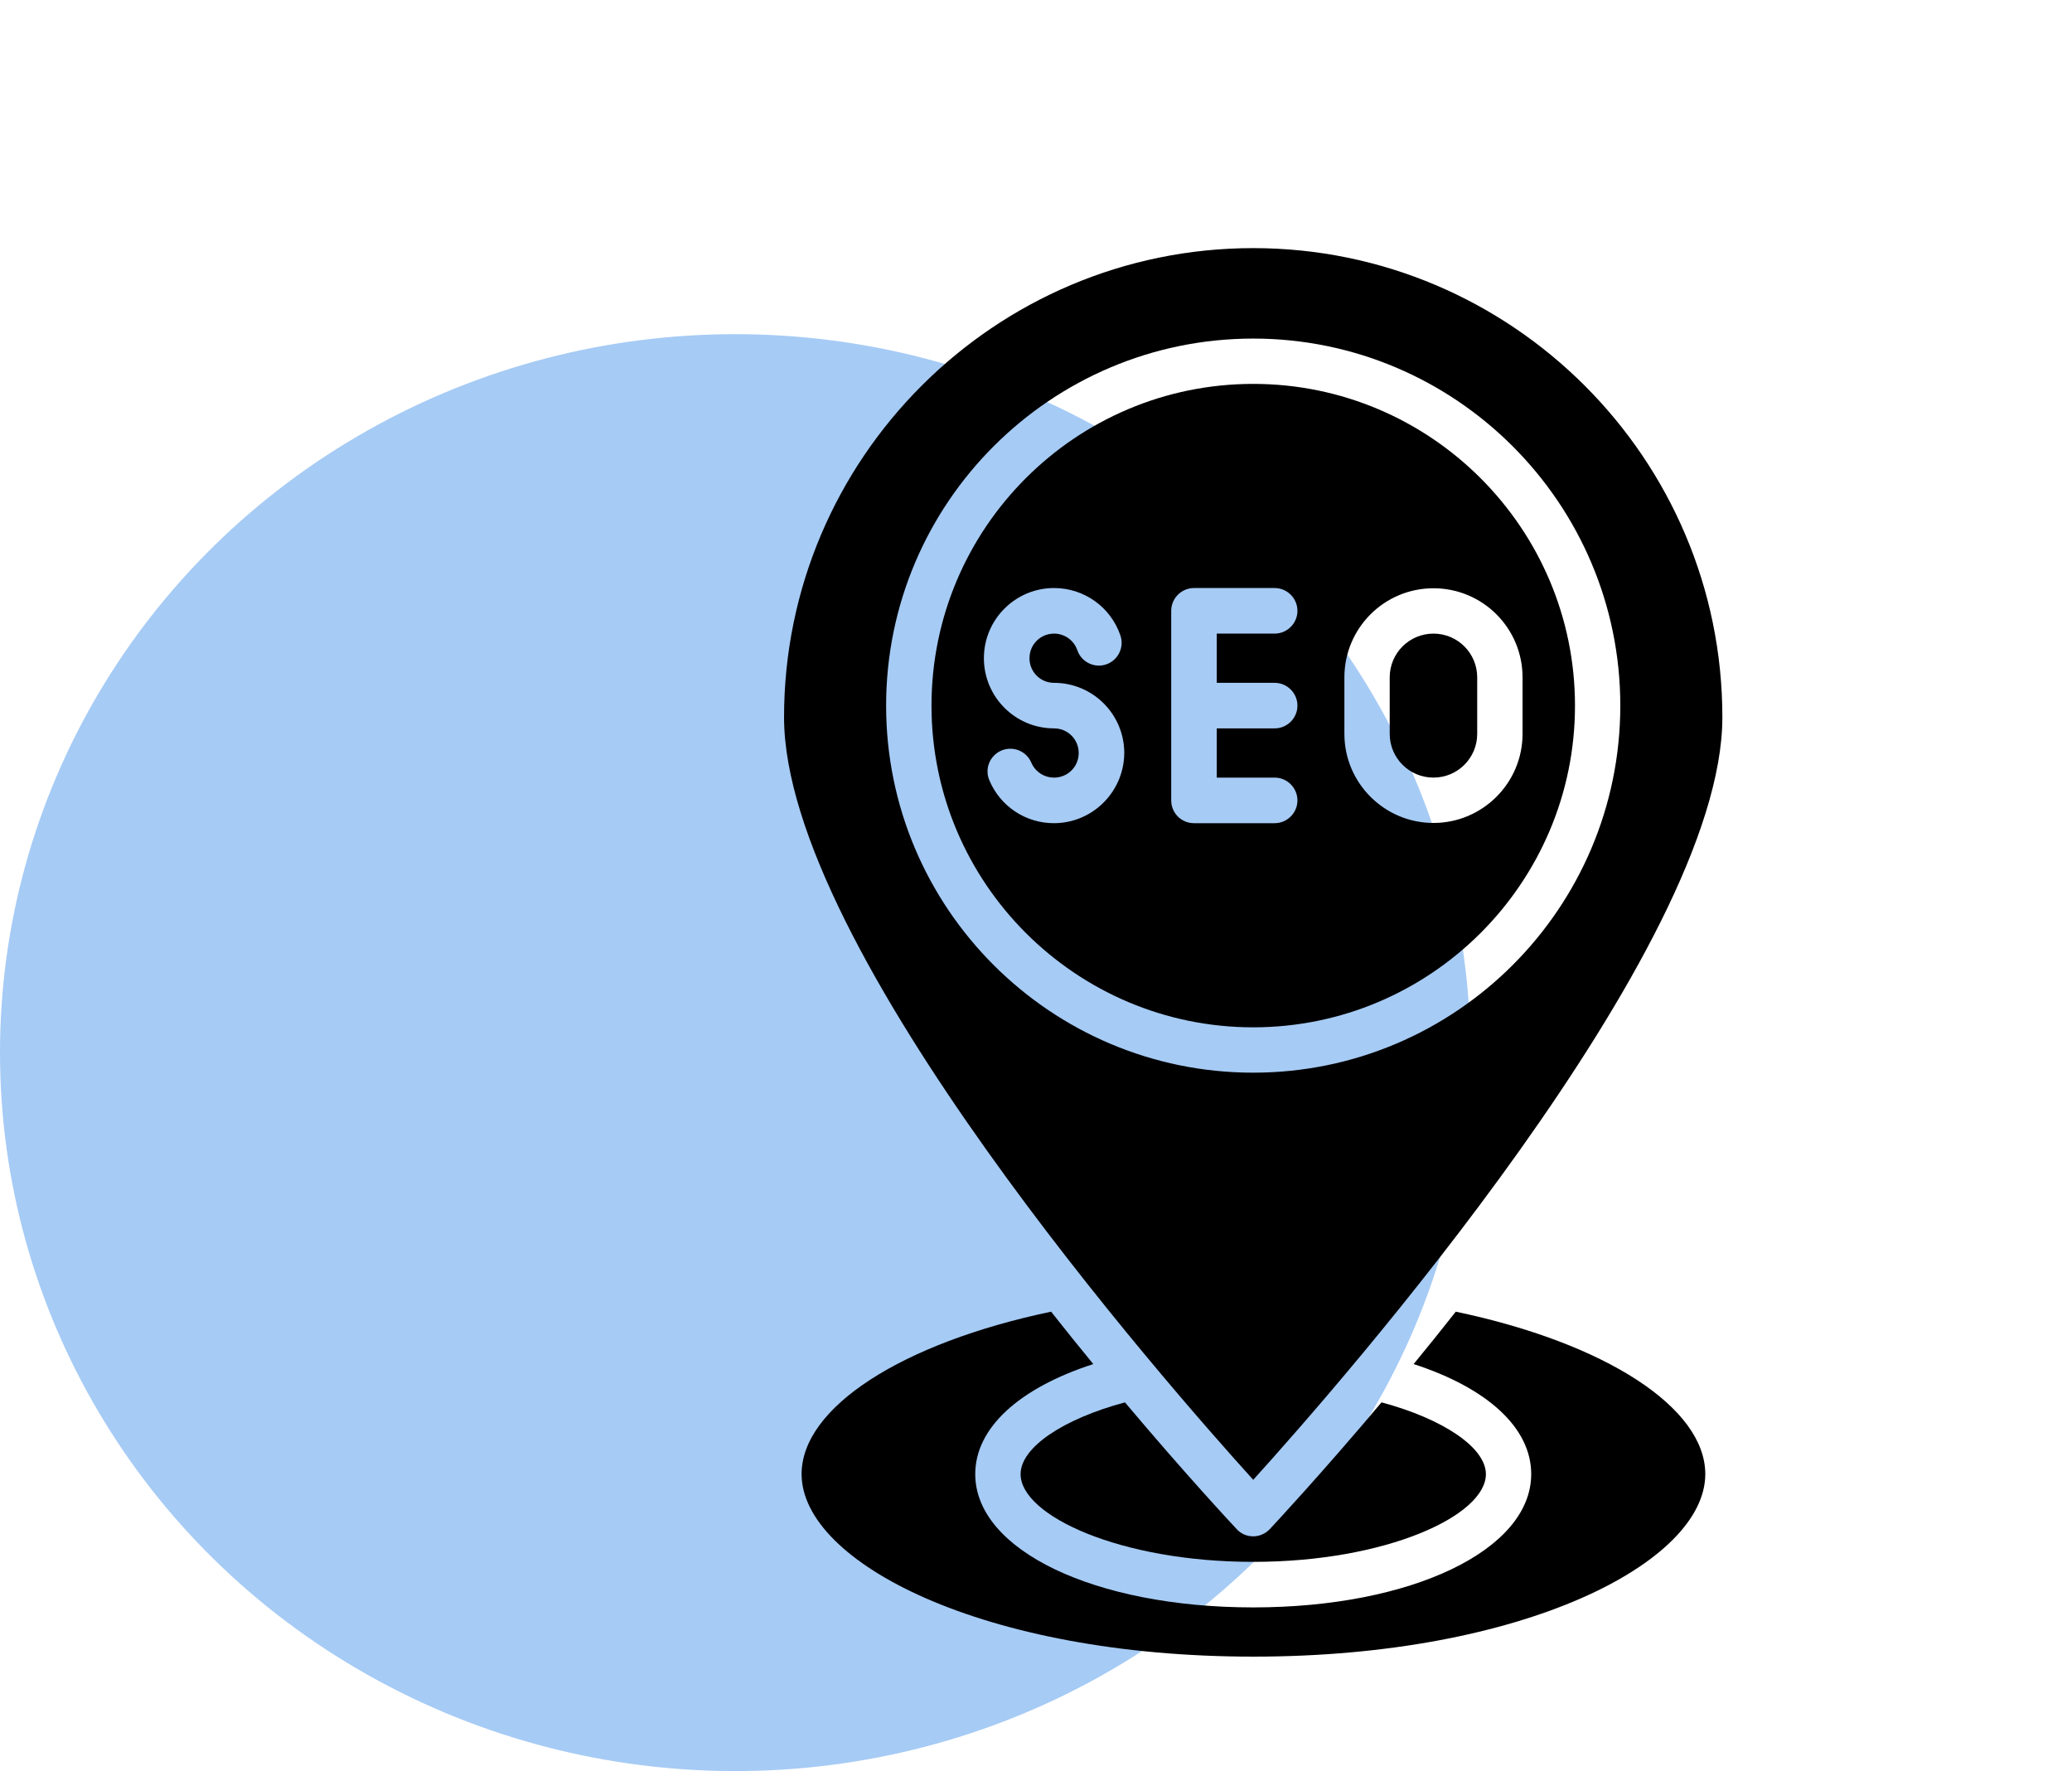
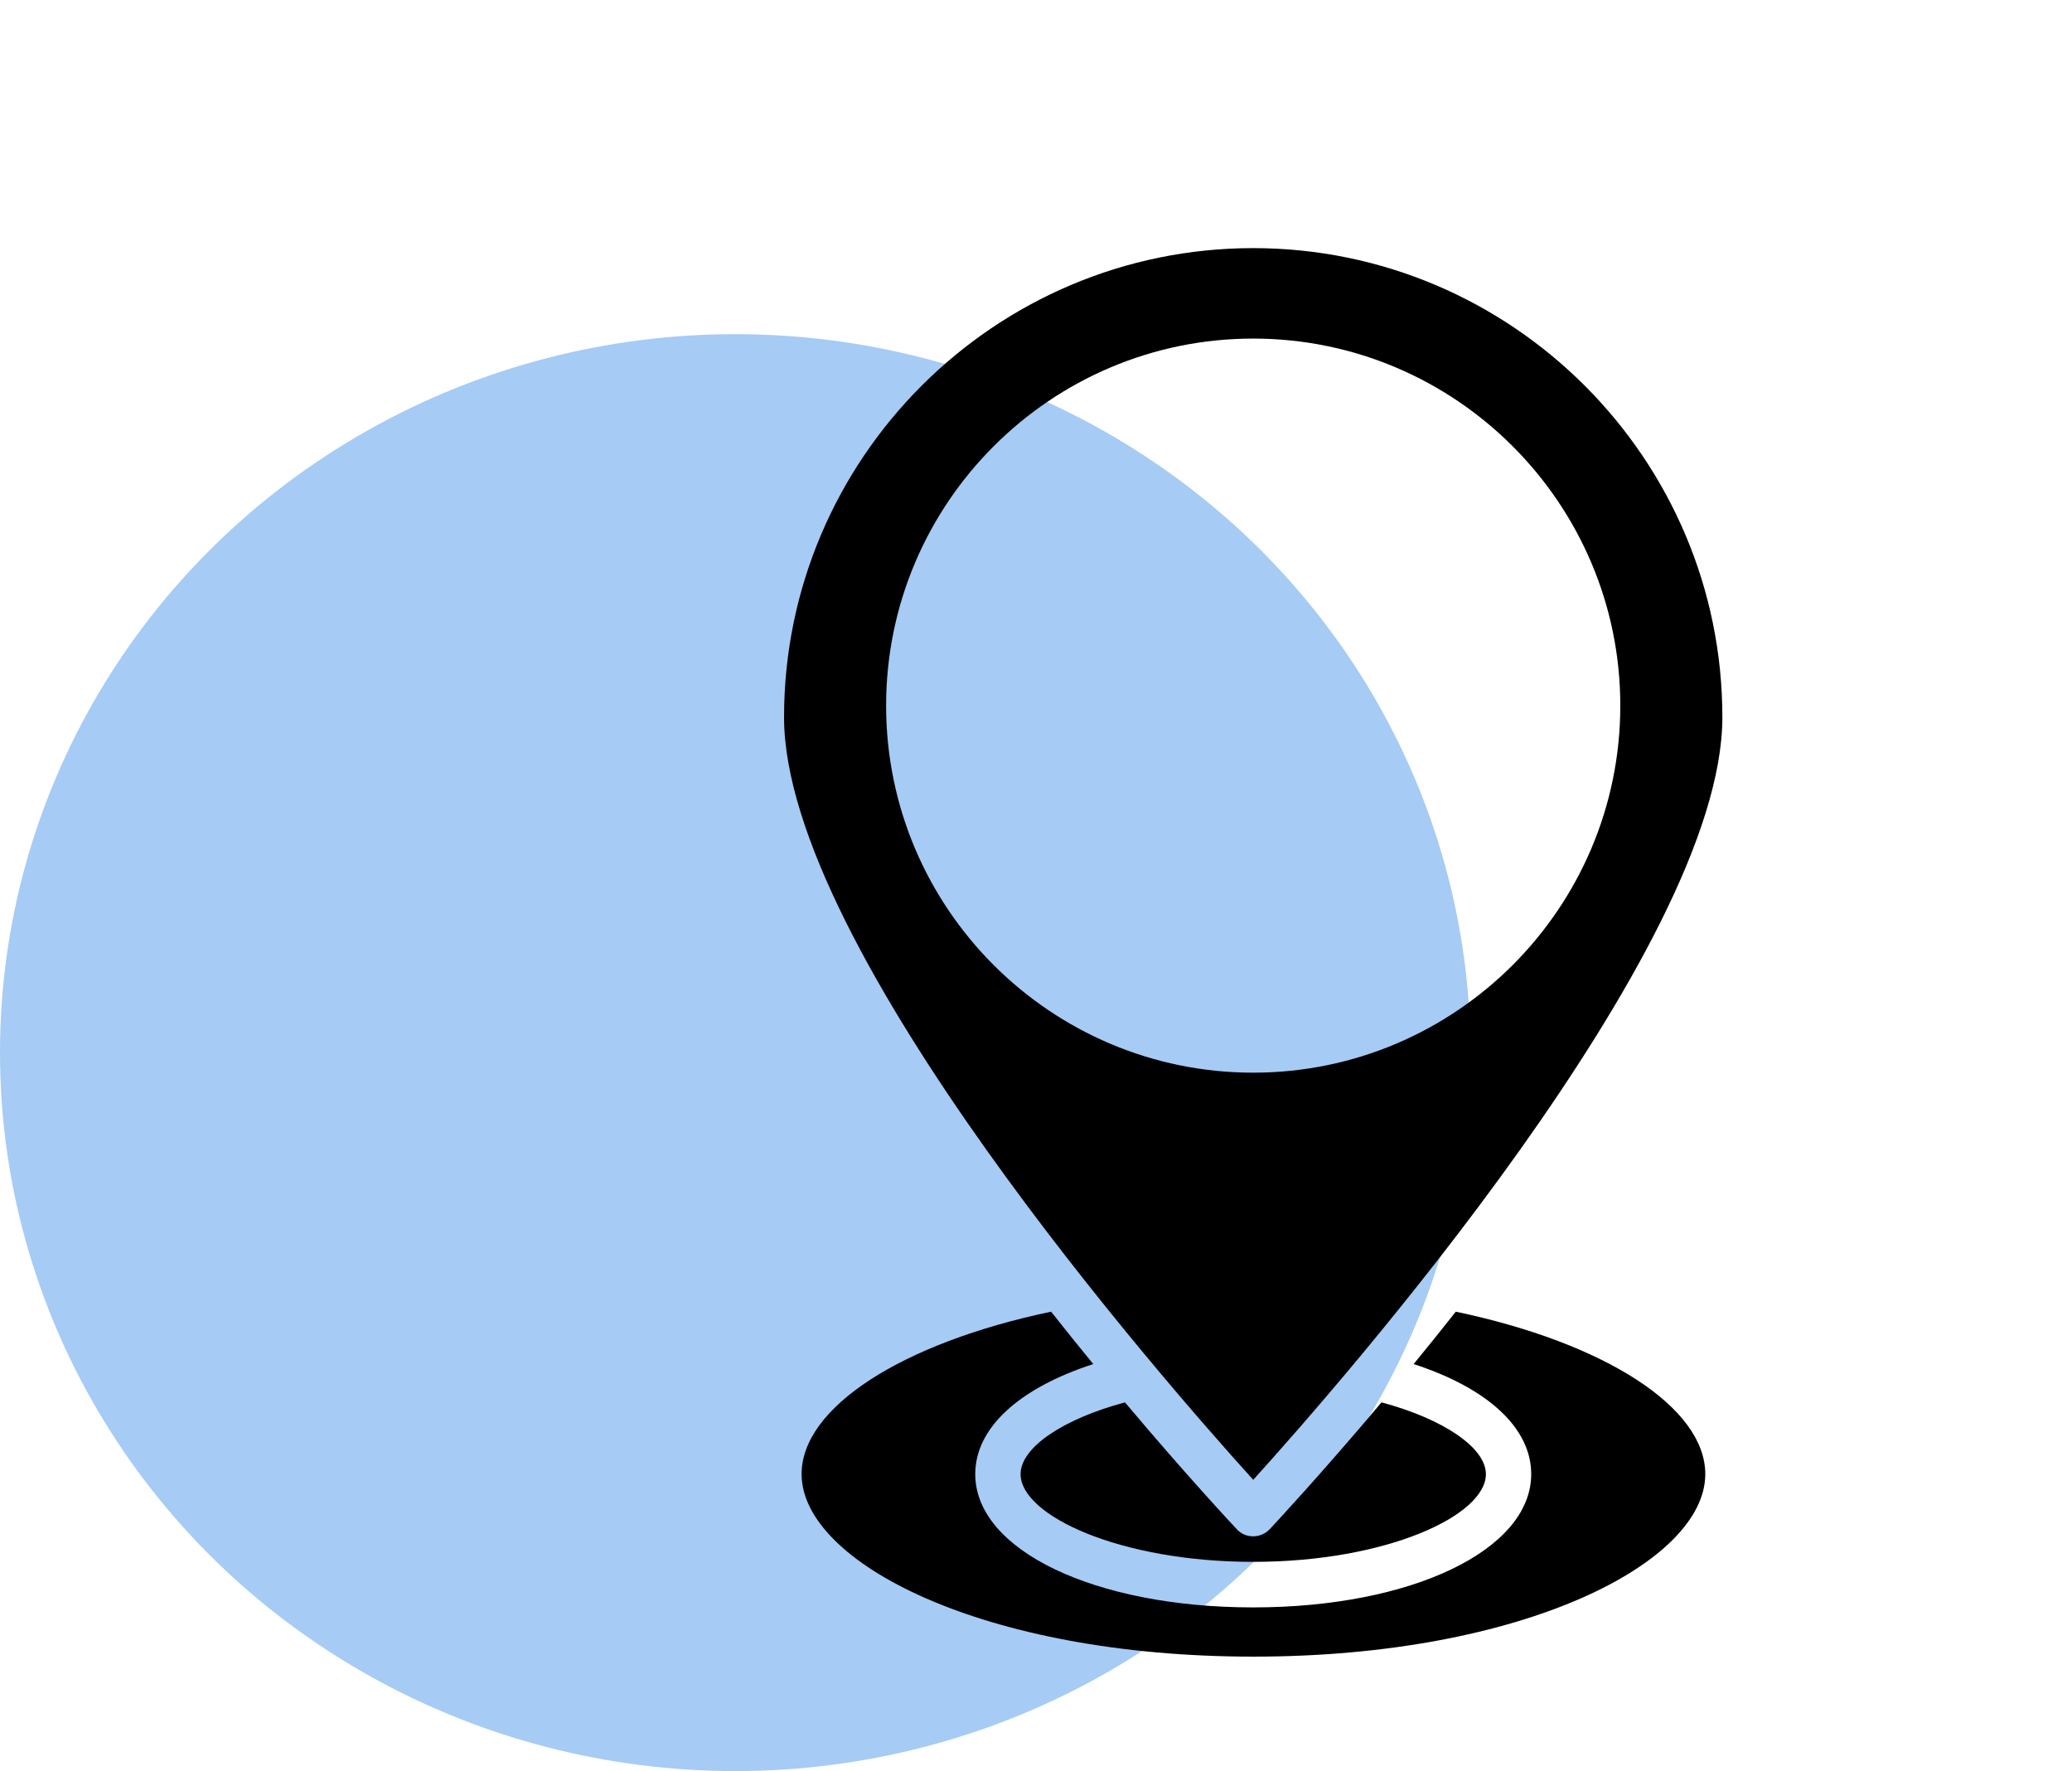
<svg xmlns="http://www.w3.org/2000/svg" width="62" height="53" viewBox="0 0 62 53" fill="none">
  <ellipse cx="22" cy="31.5" rx="22" ry="21.5" fill="#016BE3" fill-opacity="0.35" />
  <path d="M51.538 21.463C51.538 13.725 45.238 7.425 37.5 7.425C29.761 7.425 23.461 13.725 23.461 21.463C23.461 28.404 34.95 41.468 37.5 44.284C40.05 41.468 51.538 28.404 51.538 21.463ZM26.515 21.116C26.515 15.054 31.445 10.132 37.5 10.132C43.554 10.132 48.484 15.061 48.484 21.116C48.484 27.17 43.561 32.1 37.5 32.1C31.438 32.1 26.515 27.177 26.515 21.116Z" fill="black" />
-   <path d="M47.128 21.116C47.128 15.811 42.812 11.488 37.5 11.488C32.189 11.488 27.873 15.804 27.873 21.116C27.873 26.427 32.196 30.743 37.5 30.743C42.805 30.743 47.128 26.427 47.128 21.116ZM40.228 20.27C40.228 18.797 41.421 17.604 42.894 17.604C44.366 17.604 45.559 18.797 45.559 20.27V21.961C45.559 23.434 44.359 24.627 42.894 24.627C41.428 24.627 40.228 23.434 40.228 21.961V20.27ZM31.534 24.634C30.689 24.634 29.932 24.129 29.605 23.352C29.455 23.004 29.619 22.609 29.966 22.459C30.314 22.316 30.709 22.472 30.859 22.82C30.975 23.093 31.241 23.27 31.541 23.27C31.95 23.27 32.278 22.943 32.278 22.534C32.278 22.125 31.95 21.797 31.541 21.797C30.382 21.797 29.441 20.857 29.441 19.697C29.441 18.538 30.382 17.597 31.541 17.597C32.441 17.597 33.239 18.17 33.525 19.016C33.648 19.37 33.457 19.759 33.103 19.881C32.748 20.004 32.359 19.813 32.237 19.459C32.134 19.159 31.855 18.961 31.541 18.961C31.132 18.961 30.805 19.288 30.805 19.697C30.805 20.107 31.132 20.434 31.541 20.434C32.7 20.434 33.641 21.375 33.641 22.534C33.634 23.693 32.694 24.634 31.534 24.634ZM35.046 23.952V18.279C35.046 17.904 35.353 17.597 35.728 17.597H38.141C38.516 17.597 38.823 17.904 38.823 18.279C38.823 18.654 38.516 18.961 38.141 18.961H36.409V20.434H38.141C38.516 20.434 38.823 20.741 38.823 21.116C38.823 21.491 38.516 21.797 38.141 21.797H36.409V23.27H38.141C38.516 23.27 38.823 23.577 38.823 23.952C38.823 24.327 38.516 24.634 38.141 24.634H35.728C35.346 24.634 35.046 24.327 35.046 23.952Z" fill="black" />
-   <path d="M42.893 23.27C43.616 23.27 44.202 22.684 44.202 21.961V20.27C44.202 19.547 43.616 18.961 42.893 18.961C42.17 18.961 41.584 19.547 41.584 20.27V21.961C41.584 22.684 42.17 23.27 42.893 23.27Z" fill="black" />
  <path d="M30.539 44.114C30.539 45.355 33.519 46.739 37.5 46.739C41.482 46.739 44.462 45.355 44.462 44.114C44.462 43.323 43.194 42.464 41.339 41.966C39.525 44.12 38.175 45.566 37.998 45.757C37.869 45.893 37.691 45.975 37.5 45.975C37.309 45.975 37.132 45.9 37.003 45.757C36.825 45.566 35.475 44.12 33.662 41.966C31.807 42.464 30.539 43.316 30.539 44.114Z" fill="black" />
  <path d="M45.818 44.113C45.818 46.384 42.239 48.102 37.5 48.102C32.761 48.102 29.182 46.391 29.182 44.113C29.182 42.736 30.484 41.543 32.714 40.82C32.304 40.322 31.882 39.797 31.452 39.252C26.973 40.193 23.986 42.122 23.986 44.113C23.986 46.752 29.42 49.575 37.507 49.575C45.593 49.575 51.027 46.752 51.027 44.113C51.027 42.122 48.041 40.193 43.561 39.252C43.132 39.797 42.709 40.322 42.3 40.82C44.523 41.543 45.818 42.736 45.818 44.113Z" fill="black" />
</svg>